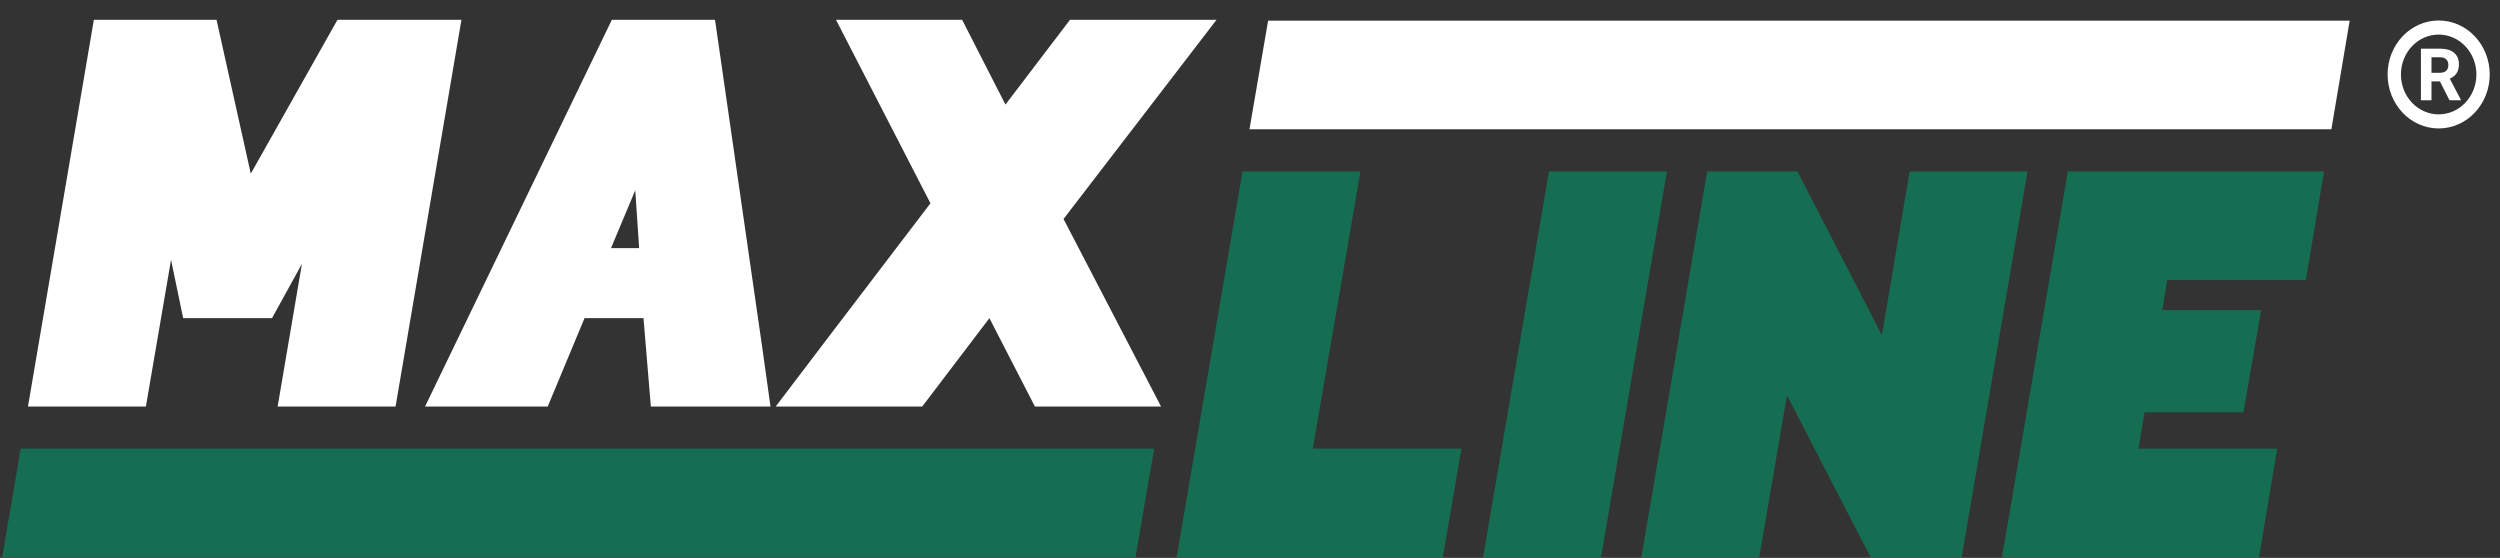
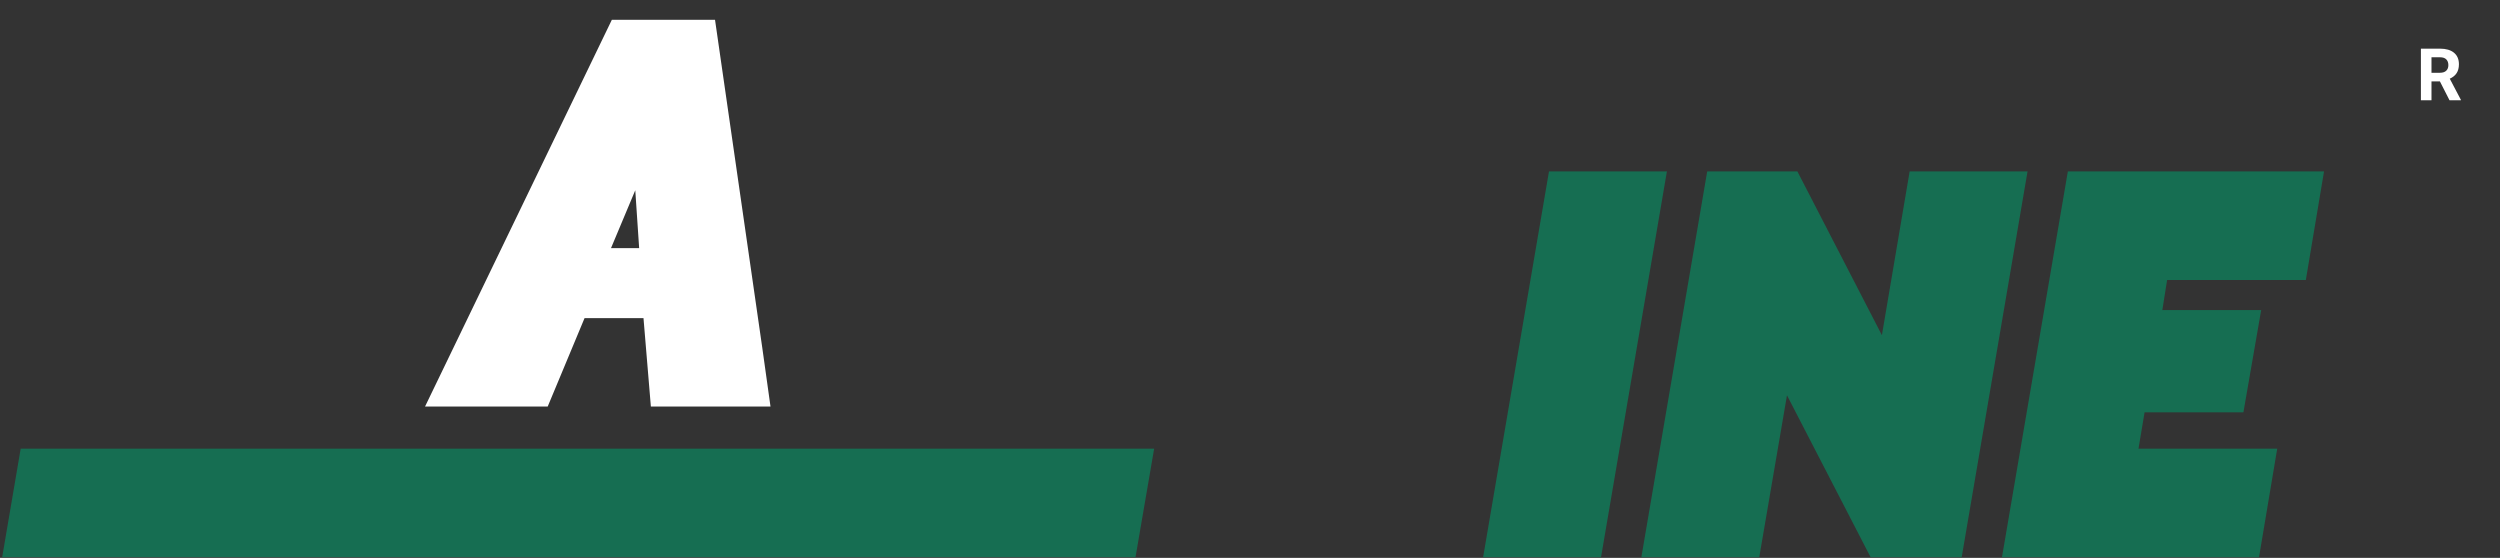
<svg xmlns="http://www.w3.org/2000/svg" width="121" height="27" viewBox="0 0 121 27" fill="none">
  <rect x="0" y="0" width="121" height="27" fill="#333333" stroke="none" />
-   <path d="M8.278 12.575L8.865 15.398H13.166L14.613 12.771L13.438 19.676H19.145L22.334 0.957H16.334L12.138 8.406L10.48 0.957H4.543L1.354 19.676H7.061L8.278 12.575Z" fill="white" />
-   <path d="M37.544 19.676H38.3H40.125H44.636L47.887 15.398L50.09 19.676H56.195L51.475 10.599L58.881 0.957H51.789L48.664 5.061L46.566 0.957H40.461L45.034 9.839L39.705 16.831L37.544 19.676Z" fill="white" />
  <path d="M26.509 19.676L28.292 15.398H31.145L31.502 19.676H35.467H37.292L36.894 16.831L34.607 0.957H29.614L20.572 19.676H26.509ZM29.572 12.011L30.747 9.209L30.935 12.011H29.572Z" fill="white" />
-   <path d="M63.538 21.717L65.846 8.297H60.139L56.95 26.973H69.832L70.734 21.717H63.538Z" fill="#166E52" />
  <path d="M74.971 8.297L71.782 26.973H77.489L80.678 8.297H74.971Z" fill="#166E52" />
  <path d="M92.427 8.297L91.084 16.223L86.994 8.297H82.629L79.441 26.973H85.147L86.49 19.133L90.539 26.973H94.945L98.133 8.297H92.427Z" fill="#166E52" />
-   <path d="M111.602 13.552L112.483 8.297H100.084L96.895 26.973H109.336L110.217 21.717H103.503L103.797 19.958H108.581L109.441 15.007H104.657L104.888 13.552H111.602Z" fill="#166E52" />
+   <path d="M111.602 13.552L112.483 8.297H100.084L96.895 26.973H109.336L110.217 21.717H103.503L103.797 19.958H108.581L109.441 15.007H104.657L104.888 13.552Z" fill="#166E52" />
  <path d="M1.001 21.715L0.105 26.97H54.958L55.861 21.715H1.001Z" fill="#166E52" />
-   <path d="M60.475 6.255L61.377 1L113.724 1L112.839 6.255H60.475Z" fill="white" />
  <path d="M118.091 3.939H117.684V4.854H117.172V2.355H118.095C118.388 2.355 118.615 2.421 118.774 2.553C118.933 2.684 119.012 2.87 119.012 3.111C119.012 3.281 118.976 3.423 118.902 3.538C118.829 3.651 118.718 3.742 118.569 3.809L119.106 4.83V4.854H118.557L118.091 3.939ZM117.684 3.522H118.097C118.225 3.522 118.325 3.49 118.395 3.425C118.466 3.358 118.501 3.267 118.501 3.152C118.501 3.034 118.467 2.941 118.4 2.874C118.334 2.806 118.232 2.772 118.095 2.772H117.684V3.522Z" fill="white" />
-   <path fill-rule="evenodd" clip-rule="evenodd" d="M118.032 5.535C119.041 5.535 119.858 4.671 119.858 3.604C119.858 2.538 119.041 1.674 118.032 1.674C117.023 1.674 116.205 2.538 116.205 3.604C116.205 4.671 117.023 5.535 118.032 5.535ZM118.032 6.217C119.397 6.217 120.503 5.047 120.503 3.604C120.503 2.162 119.397 0.992 118.032 0.992C116.667 0.992 115.56 2.162 115.56 3.604C115.56 5.047 116.667 6.217 118.032 6.217Z" fill="white" />
</svg>